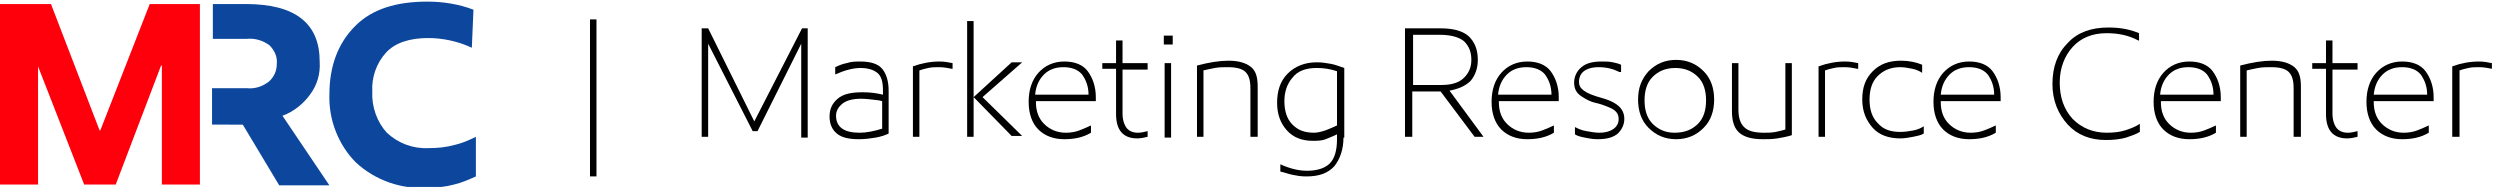
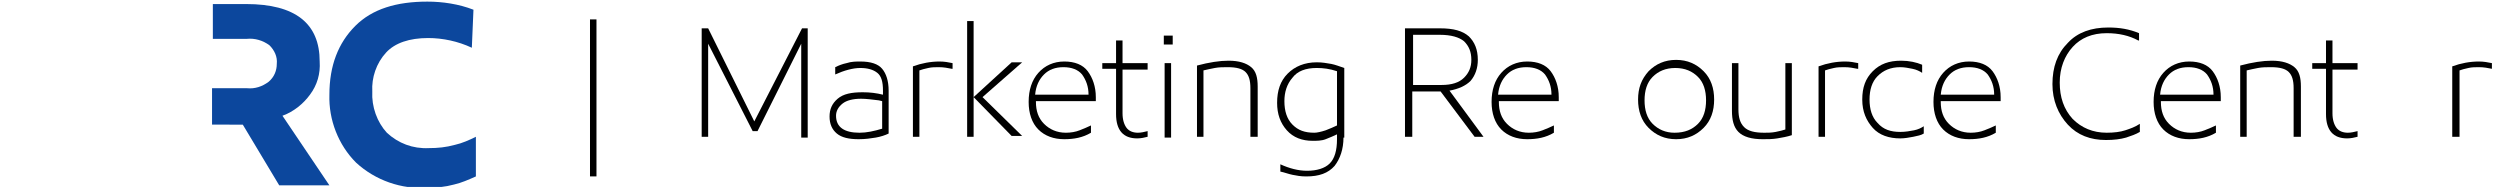
<svg xmlns="http://www.w3.org/2000/svg" version="1.1" id="Layer_1" x="0px" y="0px" viewBox="0 0 308.9 23.1" style="enable-background:new 0 0 308.9 23.1;" xml:space="preserve">
  <style type="text/css">
	.st0{fill:#FE000C;}
	.st1{fill:#0C479D;}
</style>
  <title>MRC LOGO - RGB</title>
  <g>
    <g id="Layer_1-2">
-       <polygon class="st0" points="20,22.8 20,8.1 19.9,8.1 14.3,22.8 10.4,22.8 4.7,8.2 4.7,8.2 4.7,22.8 0,22.8 0,0.5 6.3,0.5     12.3,16.1 12.4,16.1 18.5,0.5 24.7,0.5 24.7,22.8   " />
      <path class="st1" d="M58.3,5.9c-1.7-0.8-3.6-1.2-5.4-1.2c-2.3,0-4.1,0.6-5.2,1.8c-1.2,1.3-1.8,3.1-1.7,4.8    c-0.1,1.9,0.6,3.8,1.8,5.1c1.4,1.3,3.2,2,5.2,1.9c1.1,0,2.1-0.1,3.2-0.4c0.9-0.2,1.8-0.6,2.6-1v4.9c-0.9,0.4-1.8,0.8-2.7,1    c-1.1,0.3-2.2,0.4-3.3,0.4c-3.2,0.2-6.4-0.9-8.8-3.1c-2.2-2.2-3.4-5.3-3.3-8.4c0-3.6,1.1-6.4,3.2-8.5s5.1-3,8.9-3    c1.9,0,3.9,0.3,5.7,1L58.3,5.9z" />
      <path class="st1" d="M34.9,14.3c1.4-0.5,2.6-1.5,3.4-2.6c0.9-1.2,1.3-2.6,1.2-4.1c0-4.7-3-7.1-9.1-7.1h-4.1v4.3h4.2    c1-0.1,2,0.2,2.8,0.8c0.6,0.6,1,1.4,0.9,2.3c0,0.8-0.3,1.6-1,2.2c-0.8,0.6-1.7,0.9-2.7,0.8h-4.3v4.5H30l4.5,7.5h6.2L34.9,14.3z" />
    </g>
  </g>
  <g>
    <path d="M73.7,2.4v19.4h-0.8V2.4H73.7z" />
    <path d="M99,16.9V5.4h0l-5.4,10.8h-0.6L87.5,5.4h0v11.5h-0.8V3.5h0.8L93.2,15h0l5.9-11.5h0.7v13.5H99z" />
    <path d="M109.8,16.5c-0.4,0.2-1,0.4-1.6,0.5c-0.6,0.1-1.3,0.2-2.1,0.2c-1.2,0-2.1-0.2-2.7-0.7c-0.6-0.5-0.9-1.2-0.9-2.1   c0-0.9,0.3-1.6,1-2.2s1.7-0.8,3.1-0.8c0.9,0,1.7,0.1,2.5,0.3v-0.5c0-1.1-0.2-1.8-0.7-2.2c-0.5-0.4-1.2-0.6-2.1-0.6   c-0.9,0-2,0.3-3.1,0.8V8.3c0.4-0.2,0.9-0.4,1.4-0.5c0.6-0.2,1.2-0.2,1.7-0.2c1.3,0,2.2,0.3,2.7,0.9c0.5,0.6,0.8,1.5,0.8,2.7V16.5z    M109,15.9v-3.4l-0.4-0.1c-0.8-0.1-1.6-0.2-2.2-0.2c-1,0-1.8,0.2-2.3,0.6c-0.5,0.4-0.8,0.9-0.8,1.5c0,1.4,1,2.1,2.9,2.1   C107.1,16.4,108,16.2,109,15.9z" />
    <path d="M117.6,8.5c-0.5-0.1-1-0.2-1.6-0.2c-0.4,0-0.9,0-1.3,0.1c-0.5,0.1-0.8,0.2-1.1,0.3v8.2h-0.8V8.2c1.1-0.4,2.2-0.6,3.3-0.6   c0.6,0,1.1,0.1,1.6,0.2V8.5z" />
    <path d="M120.3,12l4.7-4.3h1.3l-4.9,4.3l4.9,4.8H125L120.3,12L120.3,12l0,4.9h-0.8V2.6h0.8L120.3,12L120.3,12z" />
    <path d="M135.4,12.5H128v0.1c0,1.1,0.3,2,1,2.7c0.7,0.7,1.6,1.1,2.7,1.1c0.6,0,1.2-0.1,1.7-0.3s1-0.4,1.4-0.6v0.9   c-1,0.6-2.1,0.8-3.3,0.8c-1.3,0-2.4-0.4-3.2-1.2c-0.8-0.8-1.2-2-1.2-3.4c0-1.5,0.4-2.7,1.2-3.6c0.8-0.9,1.9-1.4,3.2-1.4   c1.3,0,2.3,0.4,2.9,1.2c0.6,0.8,1,1.9,1,3.2L135.4,12.5z M134.5,11.7c0-1-0.3-1.8-0.8-2.5c-0.5-0.6-1.3-0.9-2.3-0.9   c-1,0-1.8,0.3-2.4,0.9c-0.6,0.6-1,1.4-1.1,2.5H134.5z" />
    <path d="M141.8,7.8v0.8h-3.1v5.4c0,0.8,0.2,1.4,0.5,1.8c0.3,0.4,0.8,0.6,1.4,0.6c0.4,0,0.8-0.1,1.2-0.2v0.7   c-0.4,0.1-0.8,0.2-1.3,0.2c-1.7,0-2.6-1-2.6-3V8.5h-1.7V7.8h1.7V5h0.8v2.8H141.8z" />
    <path d="M143.8,5.5V4.4h1.1v1.1H143.8z M143.9,16.9V7.8h0.8v9.2H143.9z" />
    <path d="M155.3,16.9h-0.8v-6c0-1-0.2-1.6-0.6-2c-0.4-0.4-1.1-0.6-2.2-0.6c-0.5,0-1.1,0-1.6,0.1s-1,0.2-1.4,0.3v8.2h-0.8V8.1   c1.5-0.4,2.8-0.6,3.9-0.6c1.3,0,2.2,0.3,2.8,0.8c0.6,0.5,0.8,1.3,0.8,2.4V16.9z" />
    <path d="M166,17c0,1.4-0.4,2.6-1.1,3.5c-0.8,0.9-1.9,1.3-3.5,1.3c-0.7,0-1.2-0.1-1.7-0.2c-0.5-0.1-1-0.3-1.5-0.4v-0.9   c1.1,0.5,2.2,0.8,3.3,0.8c1.2,0,2.2-0.3,2.8-0.9c0.6-0.6,0.9-1.6,0.9-3v-0.6c-0.4,0.2-0.9,0.4-1.4,0.6c-0.5,0.2-1.1,0.2-1.6,0.2   c-1.3,0-2.4-0.4-3.2-1.3c-0.8-0.9-1.2-2-1.2-3.4c0-1.5,0.4-2.7,1.3-3.6c0.9-0.9,2.1-1.4,3.6-1.4c0.7,0,1.2,0.1,1.8,0.2   c0.5,0.1,1,0.3,1.6,0.5V17z M163.8,16.1c0.5-0.2,1-0.4,1.4-0.6V8.8c-0.9-0.3-1.7-0.4-2.5-0.4c-1.4,0-2.4,0.4-3,1.2   c-0.7,0.8-1,1.8-1,2.9c0,1.2,0.3,2.2,1,2.9c0.7,0.7,1.5,1,2.7,1C162.7,16.4,163.2,16.3,163.8,16.1z" />
    <path d="M179.1,11.2l4.2,5.7h-1.1l-4.2-5.6h-3.5v5.6h-0.9V3.5h4.3c1.7,0,2.8,0.3,3.6,1c0.7,0.7,1.1,1.6,1.1,2.9   c0,1-0.3,1.9-0.9,2.6C181.1,10.6,180.2,11,179.1,11.2z M174.5,10.5h3.6c1.3,0,2.2-0.3,2.8-0.9c0.6-0.6,0.9-1.3,0.9-2.2   c0-1-0.3-1.7-0.9-2.3c-0.6-0.5-1.6-0.8-3-0.8h-3.3V10.5z" />
    <path d="M192.6,12.5h-7.4v0.1c0,1.1,0.3,2,1,2.7c0.7,0.7,1.6,1.1,2.7,1.1c0.6,0,1.2-0.1,1.7-0.3s1-0.4,1.4-0.6v0.9   c-1,0.6-2.1,0.8-3.3,0.8c-1.3,0-2.4-0.4-3.2-1.2c-0.8-0.8-1.2-2-1.2-3.4c0-1.5,0.4-2.7,1.2-3.6c0.8-0.9,1.9-1.4,3.2-1.4   c1.3,0,2.3,0.4,2.9,1.2c0.6,0.8,1,1.9,1,3.2L192.6,12.5z M191.7,11.7c0-1-0.3-1.8-0.8-2.5c-0.5-0.6-1.3-0.9-2.3-0.9   c-1,0-1.8,0.3-2.4,0.9c-0.6,0.6-1,1.4-1.1,2.5H191.7z" />
-     <path d="M200.1,8.9c-0.8-0.4-1.6-0.6-2.6-0.6c-0.8,0-1.4,0.2-1.8,0.5c-0.4,0.3-0.6,0.8-0.6,1.3c0,0.5,0.2,0.8,0.6,1.1   c0.4,0.3,1.1,0.6,2.2,0.9c1.1,0.3,1.8,0.7,2.2,1.1c0.4,0.4,0.6,0.9,0.6,1.5c0,0.7-0.3,1.3-0.8,1.8c-0.6,0.5-1.4,0.7-2.5,0.7   c-0.6,0-1.1-0.1-1.6-0.2c-0.5-0.1-0.9-0.2-1.2-0.4v-0.9c0.4,0.2,0.8,0.4,1.4,0.5s1.1,0.2,1.6,0.2c0.8,0,1.4-0.2,1.8-0.5   c0.4-0.3,0.6-0.7,0.6-1.2c0-0.7-0.4-1.1-1.1-1.4c-0.7-0.3-1.3-0.5-1.8-0.6c-0.5-0.1-1.1-0.4-1.7-0.8s-0.9-0.9-0.9-1.7   c0-0.7,0.3-1.4,0.9-1.9c0.6-0.5,1.4-0.7,2.5-0.7c0.5,0,0.9,0,1.4,0.1s0.8,0.2,1,0.3V8.9z" />
    <path d="M203.7,15.8c-0.9-0.9-1.3-2.1-1.3-3.5s0.4-2.5,1.3-3.5c0.9-0.9,2-1.4,3.4-1.4c1.4,0,2.5,0.5,3.4,1.4   c0.9,0.9,1.3,2.1,1.3,3.5c0,1.4-0.4,2.6-1.3,3.5s-2,1.4-3.4,1.4S204.6,16.7,203.7,15.8z M209.8,15.3c0.7-0.7,1-1.7,1-2.9   c0-1.2-0.3-2.2-1-2.9c-0.7-0.7-1.6-1.1-2.8-1.1c-1.2,0-2.1,0.4-2.8,1.1s-1,1.7-1,2.9c0,1.2,0.3,2.2,1,2.9c0.7,0.7,1.6,1.1,2.7,1.1   C208.2,16.4,209.1,16,209.8,15.3z" />
    <path d="M214,13.7V7.8h0.8v5.7c0,1,0.2,1.7,0.7,2.2c0.5,0.5,1.3,0.7,2.5,0.7c0.4,0,0.9,0,1.4-0.1c0.5-0.1,0.9-0.2,1.2-0.3V7.8h0.8   v8.9c-0.6,0.2-1.2,0.3-1.8,0.4s-1.2,0.1-1.8,0.1c-1.4,0-2.4-0.3-3-0.9S214,14.8,214,13.7z" />
    <path d="M229.5,8.5c-0.5-0.1-1-0.2-1.6-0.2c-0.4,0-0.9,0-1.3,0.1c-0.5,0.1-0.8,0.2-1.1,0.3v8.2h-0.8V8.2c1.1-0.4,2.2-0.6,3.3-0.6   c0.6,0,1.1,0.1,1.6,0.2V8.5z" />
    <path d="M237.5,9c-0.3-0.2-0.7-0.4-1.2-0.5c-0.5-0.1-1-0.2-1.5-0.2c-1.2,0-2.1,0.4-2.8,1.1c-0.7,0.7-1,1.7-1,2.9   c0,1.2,0.3,2.2,1,2.9c0.7,0.8,1.6,1.1,2.8,1.1c0.6,0,1.2-0.1,1.7-0.2s0.9-0.3,1.2-0.5v0.9c-0.3,0.2-0.8,0.3-1.3,0.4   s-1.1,0.2-1.6,0.2c-1.4,0-2.6-0.4-3.4-1.3s-1.3-2-1.3-3.5c0-1.5,0.4-2.6,1.3-3.5c0.9-0.9,2-1.3,3.5-1.3c1,0,1.9,0.2,2.6,0.5V9z" />
    <path d="M247.2,12.5h-7.4v0.1c0,1.1,0.3,2,1,2.7c0.7,0.7,1.6,1.1,2.7,1.1c0.6,0,1.2-0.1,1.7-0.3s1-0.4,1.4-0.6v0.9   c-1,0.6-2.1,0.8-3.3,0.8c-1.3,0-2.4-0.4-3.2-1.2c-0.8-0.8-1.2-2-1.2-3.4c0-1.5,0.4-2.7,1.2-3.6c0.8-0.9,1.9-1.4,3.2-1.4   c1.3,0,2.3,0.4,2.9,1.2c0.6,0.8,1,1.9,1,3.2L247.2,12.5z M246.4,11.7c0-1-0.3-1.8-0.8-2.5c-0.5-0.6-1.3-0.9-2.3-0.9   c-1,0-1.8,0.3-2.4,0.9c-0.6,0.6-1,1.4-1.1,2.5H246.4z" />
    <path d="M264.2,5c-1.1-0.6-2.4-0.9-3.9-0.9c-1.8,0-3.2,0.6-4.2,1.7c-1,1.1-1.6,2.6-1.6,4.4c0,1.8,0.5,3.3,1.6,4.5   c1.1,1.1,2.5,1.7,4.2,1.7c0.9,0,1.7-0.1,2.3-0.3c0.6-0.2,1.2-0.4,1.8-0.8v1c-0.5,0.3-1.1,0.5-1.7,0.7c-0.7,0.2-1.5,0.3-2.5,0.3   c-1.9,0-3.5-0.6-4.7-1.9c-1.2-1.3-1.9-3-1.9-5c0-2.1,0.6-3.8,1.9-5.1c1.2-1.3,2.9-1.9,5-1.9c1.4,0,2.6,0.2,3.8,0.7V5z" />
    <path d="M274.4,12.5H267v0.1c0,1.1,0.3,2,1,2.7c0.7,0.7,1.6,1.1,2.7,1.1c0.6,0,1.2-0.1,1.7-0.3s1-0.4,1.4-0.6v0.9   c-1,0.6-2.1,0.8-3.3,0.8c-1.3,0-2.4-0.4-3.2-1.2c-0.8-0.8-1.2-2-1.2-3.4c0-1.5,0.4-2.7,1.2-3.6c0.8-0.9,1.9-1.4,3.2-1.4   c1.3,0,2.3,0.4,2.9,1.2c0.6,0.8,1,1.9,1,3.2L274.4,12.5z M273.5,11.7c0-1-0.3-1.8-0.8-2.5c-0.5-0.6-1.3-0.9-2.3-0.9   c-1,0-1.8,0.3-2.4,0.9c-0.6,0.6-1,1.4-1.1,2.5H273.5z" />
    <path d="M284.2,16.9h-0.8v-6c0-1-0.2-1.6-0.6-2c-0.4-0.4-1.1-0.6-2.2-0.6c-0.5,0-1.1,0-1.6,0.1s-1,0.2-1.4,0.3v8.2h-0.8V8.1   c1.5-0.4,2.8-0.6,3.9-0.6c1.3,0,2.2,0.3,2.8,0.8c0.6,0.5,0.8,1.3,0.8,2.4V16.9z" />
    <path d="M291.3,7.8v0.8h-3.1v5.4c0,0.8,0.2,1.4,0.5,1.8c0.3,0.4,0.8,0.6,1.4,0.6c0.4,0,0.8-0.1,1.2-0.2v0.7   c-0.4,0.1-0.8,0.2-1.3,0.2c-1.7,0-2.6-1-2.6-3V8.5h-1.7V7.8h1.7V5h0.8v2.8H291.3z" />
-     <path d="M300.7,12.5h-7.4v0.1c0,1.1,0.3,2,1,2.7c0.7,0.7,1.6,1.1,2.7,1.1c0.6,0,1.2-0.1,1.7-0.3s1-0.4,1.4-0.6v0.9   c-1,0.6-2.1,0.8-3.3,0.8c-1.3,0-2.4-0.4-3.2-1.2c-0.8-0.8-1.2-2-1.2-3.4c0-1.5,0.4-2.7,1.2-3.6c0.8-0.9,1.9-1.4,3.2-1.4   c1.3,0,2.3,0.4,2.9,1.2c0.6,0.8,1,1.9,1,3.2L300.7,12.5z M299.9,11.7c0-1-0.3-1.8-0.8-2.5c-0.5-0.6-1.3-0.9-2.3-0.9   c-1,0-1.8,0.3-2.4,0.9c-0.6,0.6-1,1.4-1.1,2.5H299.9z" />
    <path d="M307.9,8.5c-0.5-0.1-1-0.2-1.6-0.2c-0.4,0-0.9,0-1.3,0.1c-0.5,0.1-0.8,0.2-1.1,0.3v8.2H303V8.2c1.1-0.4,2.2-0.6,3.3-0.6   c0.6,0,1.1,0.1,1.6,0.2V8.5z" />
  </g>
</svg>